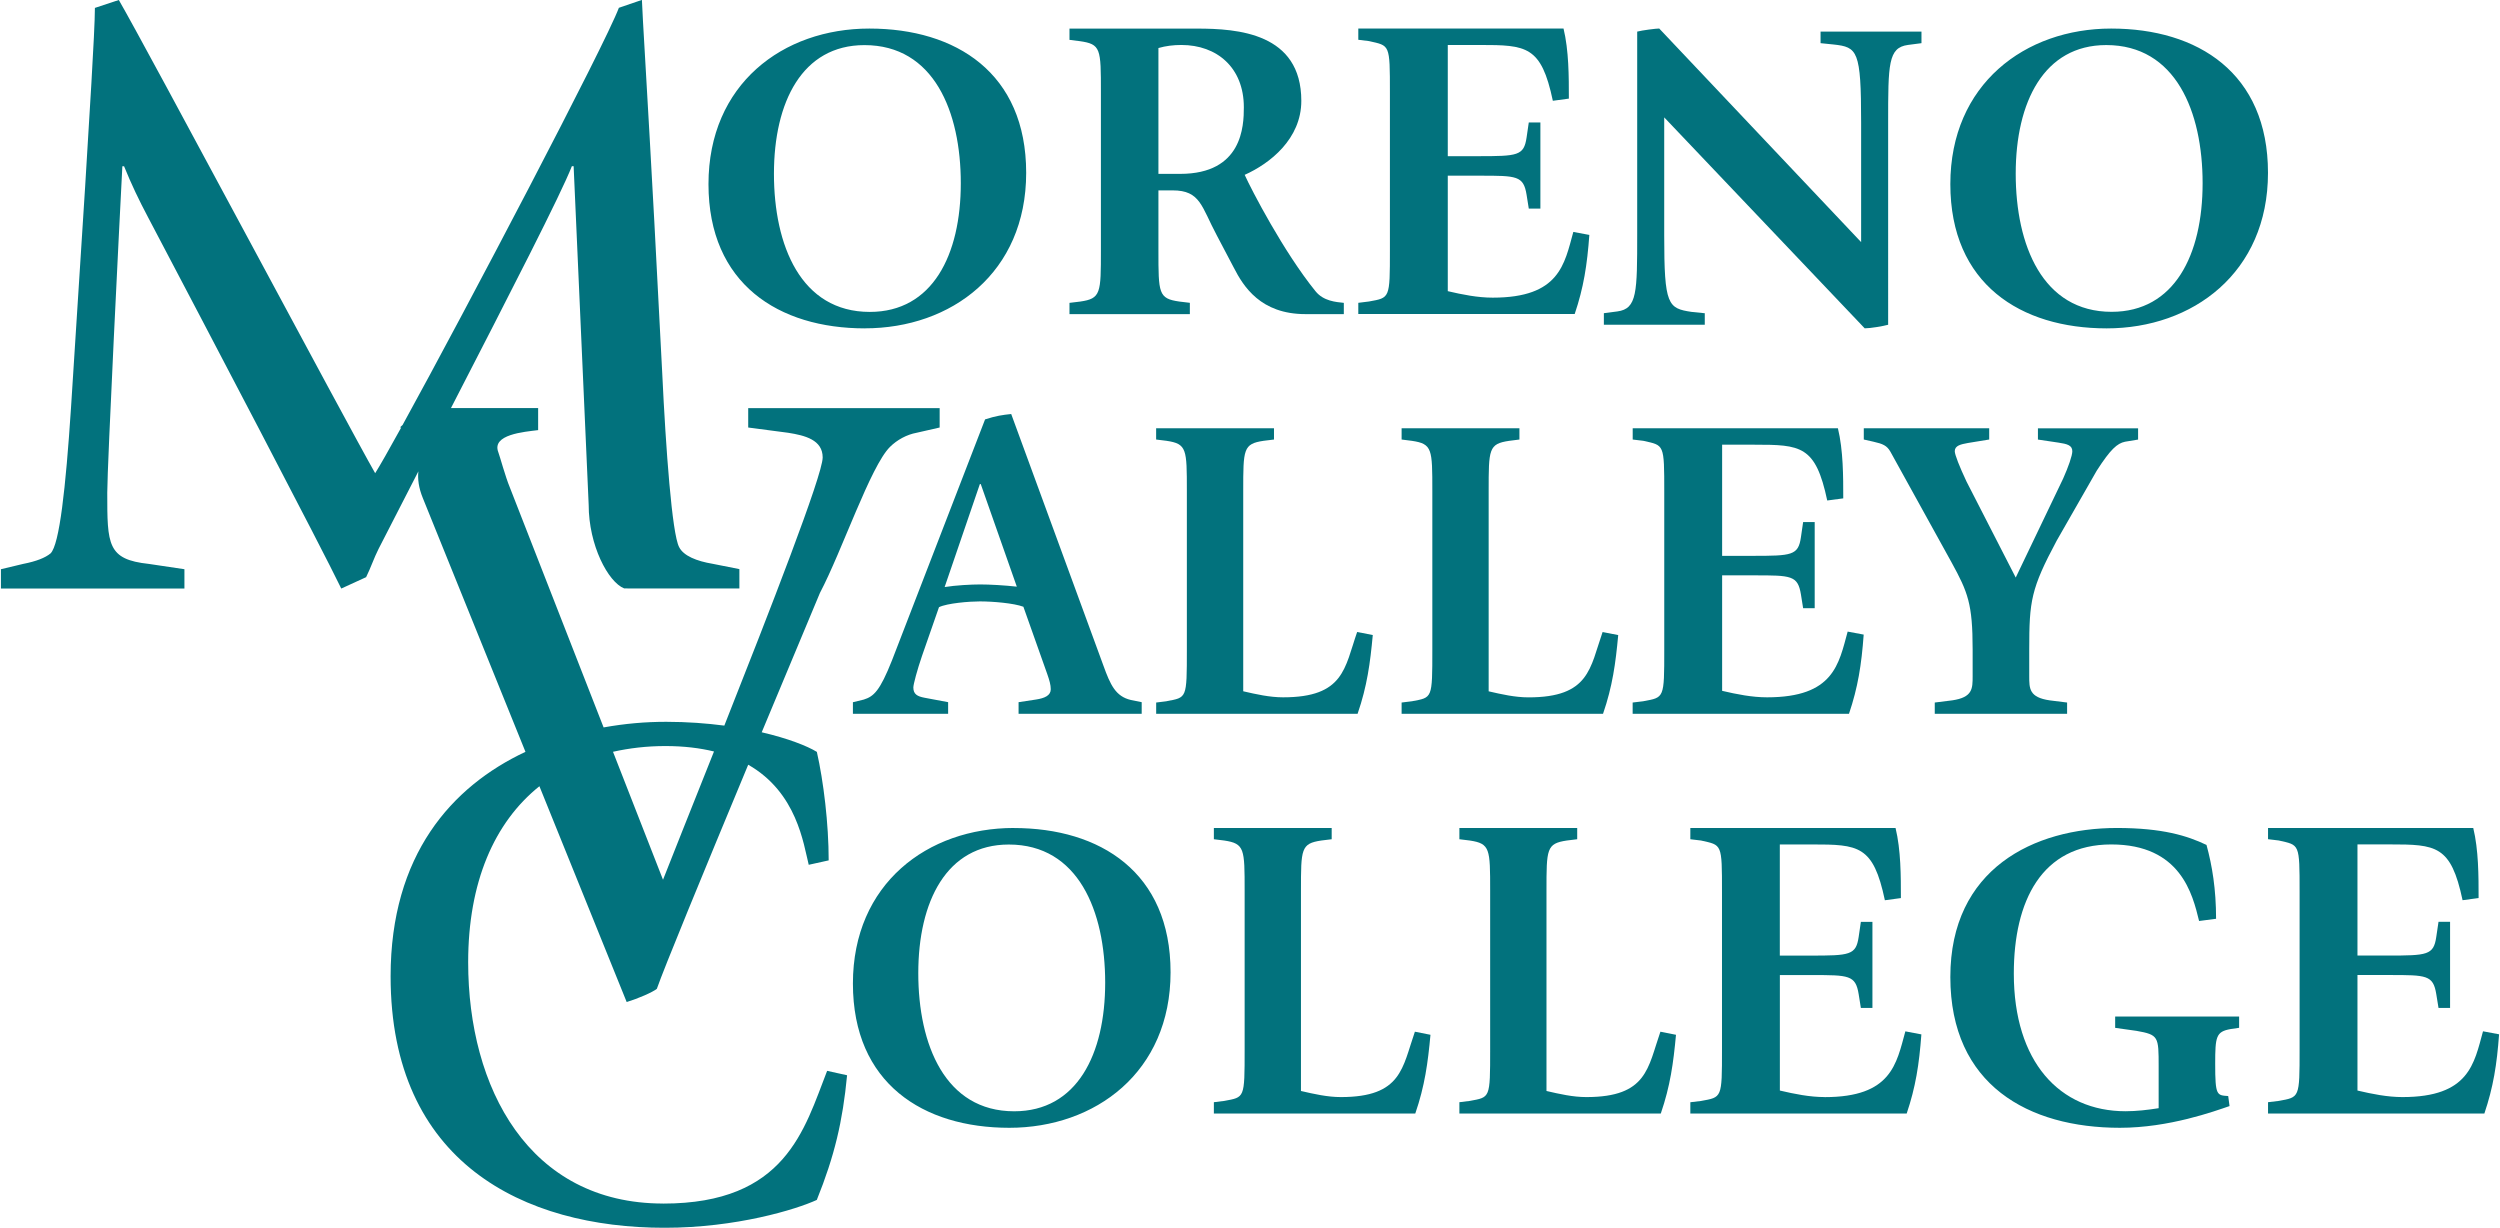
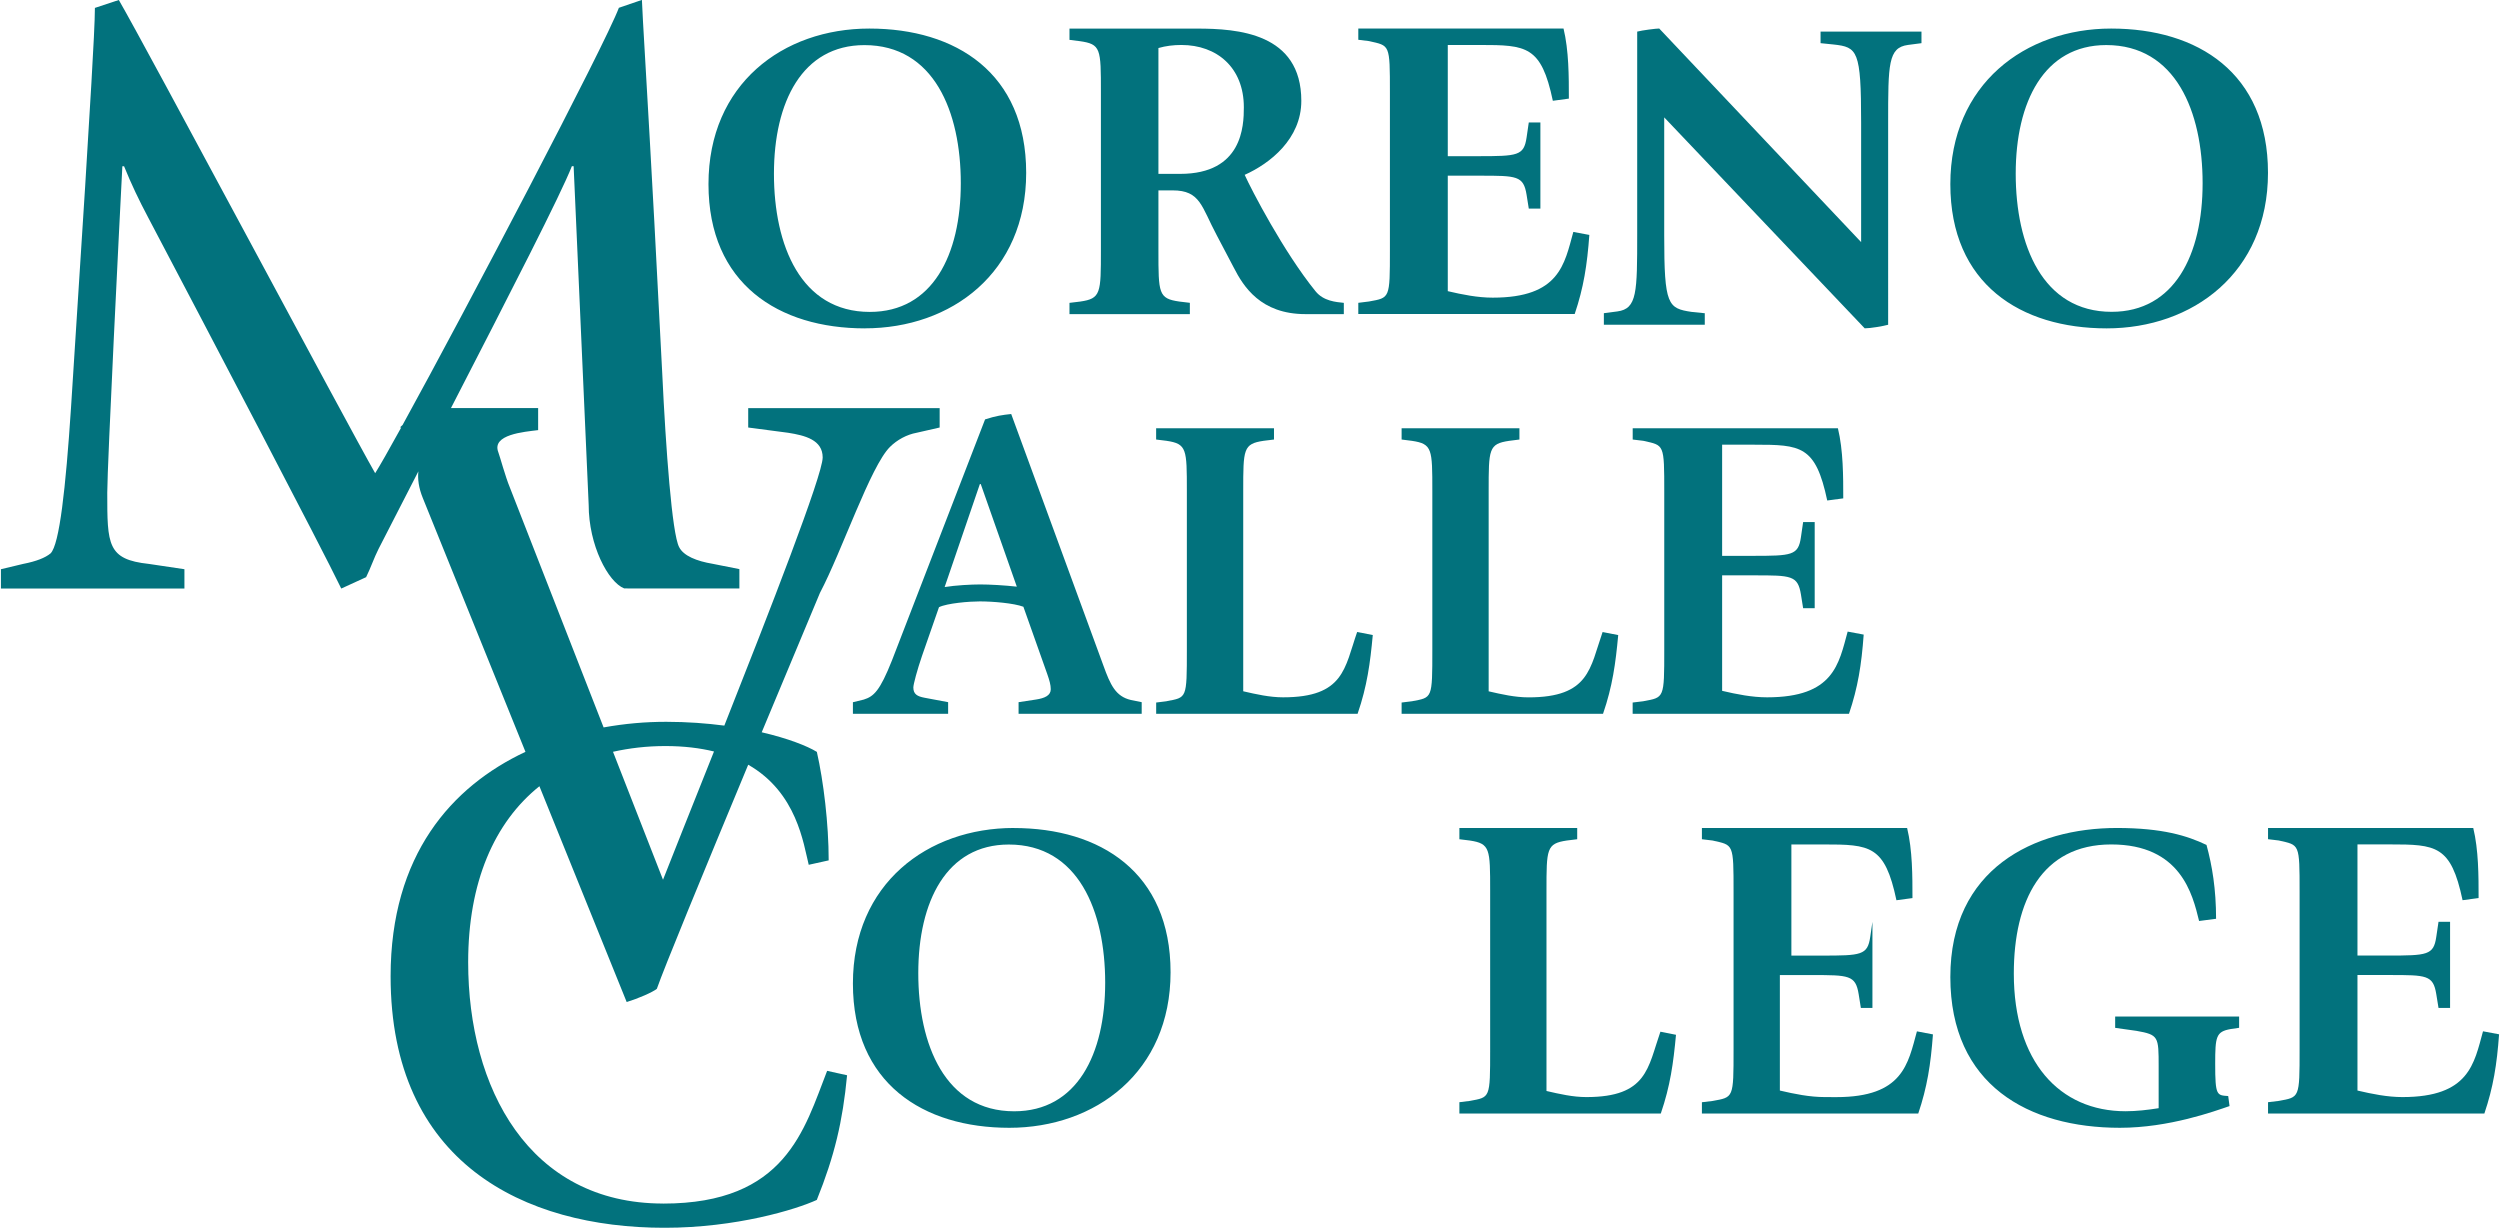
<svg xmlns="http://www.w3.org/2000/svg" id="Layer_1" width="7.86in" height="3.86in" viewBox="0 0 565.91 278.13">
  <g id="DSM">
    <g id="Artboard">
      <g id="logo">
        <path id="Fill-6" d="m195.71,74.38c19.59,0,36.54-12.6,36.54-35.23s-15.93-32.68-35.53-32.68-36.44,12.6-36.44,35.24,15.94,32.68,35.43,32.68m-.1-64.17c15.73,0,21.83,15.07,21.83,31.3s-6.4,29.14-20.61,29.14c-15.63,0-21.72-15.06-21.72-31.3s6.4-29.14,20.5-29.14" fill="#02727d" fill-rule="evenodd" stroke-width="0" />
        <path id="Fill-8" d="m269.33,68.6l-2.41-.29c-4.71-.68-4.71-1.86-4.71-11.55v-13.63h3.21c6.32,0,6.51,3.64,10.02,10.2l3.82,7.26c2.2,4.31,6.11,10.57,16.24,10.57h8.71v-2.55c-1.8-.19-4.61-.39-6.42-2.64-7.22-8.91-14.54-23.03-16.04-26.36,5.71-2.55,12.83-8.13,12.83-16.76,0-15.38-14.43-16.37-23.65-16.37h-28.87v2.55l2.3.29c4.82.68,4.82,1.67,4.82,11.57v35.77c0,9.8,0,10.98-4.71,11.66l-2.41.29v2.55h27.27v-2.55Zm-7.12-57.72c1.71-.49,3.41-.69,5.21-.69,8.02,0,14.14,5.1,14.14,14.12,0,4.21-.3,15.08-14.43,15.08h-4.92V10.88Z" fill="#02727d" fill-rule="evenodd" stroke-width="0" />
        <path id="Fill-10" d="m359.83,53.22l-3.63-.68c-2.02,7.34-3.13,14.89-18.25,14.89-3.43,0-6.86-.69-10.19-1.47v-26.16h7.26c8.38,0,9.89,0,10.59,4.31l.5,3.14h2.63v-19.51h-2.63l-.5,3.43c-.61,4.12-2.02,4.21-10.99,4.21h-6.86V10.19h7.26c10.59,0,13.92.2,16.54,12.64l3.63-.49c0-5,0-10.88-1.21-15.88h-46.49v2.55l2.42.3c4.74,1.08,4.74.59,4.74,11.66v35.68c0,11.07,0,10.78-4.74,11.65l-2.42.3v2.54h49.02c2.02-5.98,2.82-11.07,3.32-17.93" fill="#02727d" fill-rule="evenodd" stroke-width="0" />
        <path id="Fill-12" d="m385.97,70.96l-2.95-.3c-5.41-.8-6.23-1.51-6.23-17.3v-26.77l45.42,47.79c1.32,0,4.19-.5,5.31-.81V27.79c0-13.28,0-17,4.49-17.61l3.06-.4v-2.62h-22.86v2.62l2.95.3c5.42.6,6.24,1.31,6.24,17.7v27.07l-45.74-48.39c-.71,0-3.87.4-4.99.7v45.79c0,13.28,0,17-4.49,17.6l-3.06.4v2.62h22.86v-2.62Z" fill="#02727d" fill-rule="evenodd" stroke-width="0" />
        <path id="Fill-14" d="m478.05,6.47c-19.49,0-36.44,12.6-36.44,35.24s15.94,32.68,35.42,32.68,36.54-12.6,36.54-35.24-15.93-32.68-35.52-32.68m.1,64.17c-15.63,0-21.73-15.06-21.73-31.3s6.4-29.13,20.51-29.13c15.73,0,21.83,15.06,21.83,31.3s-6.4,29.13-20.61,29.13" fill="#02727d" fill-rule="evenodd" stroke-width="0" />
        <path id="Fill-16" d="m214.57,159.07l-5.32-1c-1.67-.31-2.56-.81-2.56-2.33,0-.71.89-4.04,1.97-7.17l3.84-11.02c1.87-.91,6.9-1.31,9.26-1.31,2.96,0,7.69.4,9.86,1.21l5.41,15.26c.49,1.41.79,2.43.79,3.43,0,1.42-1.38,2.03-3.34,2.33l-3.95.6v2.63h27.89v-2.63l-2.46-.5c-3.45-.81-4.64-3.43-6.21-7.78l-20.89-57c-1.97.21-3.45.41-5.92,1.22l-21.08,54.57c-2.76,6.97-4.14,8.19-6.4,8.9l-2.46.6v2.63h21.57v-2.63Zm7.19-49.41h.2l8.17,23.24c-2.75-.31-6.2-.5-8.28-.5s-5.61.19-8.07.59l7.98-23.33Z" fill="#02727d" fill-rule="evenodd" stroke-width="0" />
        <path id="Fill-18" d="m264.05,158.86l-2.35.29v2.55h45.63c2.16-6.27,2.85-11.47,3.44-17.84l-3.54-.69c-2.84,8.14-2.94,14.8-16.78,14.8-3.04,0-6.08-.69-9.03-1.37v-45.37c0-9.51,0-10.68,4.61-11.37l2.36-.29v-2.55h-26.7v2.55l2.35.29c4.61.69,4.61,1.86,4.61,11.37v35.96c0,11.17,0,10.78-4.61,11.66" fill="#02727d" fill-rule="evenodd" stroke-width="0" />
        <path id="Fill-20" d="m346.05,157.98c-3.05,0-6.09-.69-9.03-1.37v-45.37c0-9.51,0-10.68,4.62-11.37l2.35-.3v-2.55h-26.69v2.55l2.36.3c4.6.69,4.6,1.86,4.6,11.37v35.96c0,11.17,0,10.78-4.6,11.66l-2.36.29v2.55h45.63c2.16-6.27,2.85-11.46,3.44-17.83l-3.54-.69c-2.85,8.14-2.94,14.8-16.78,14.8" fill="#02727d" fill-rule="evenodd" stroke-width="0" />
        <path id="Fill-22" d="m372.06,158.86l-2.42.29v2.55h49.01c2.02-5.98,2.83-11.08,3.33-17.94l-3.63-.68c-2.02,7.35-3.13,14.89-18.25,14.89-3.43,0-6.87-.69-10.19-1.47v-26.16h7.26c8.38,0,9.88,0,10.59,4.31l.5,3.13h2.62v-19.51h-2.62l-.5,3.44c-.6,4.12-2.02,4.21-10.99,4.21h-6.86v-25.18h7.26c10.59,0,13.92.19,16.55,12.64l3.63-.48c0-5,0-10.88-1.21-15.88h-46.49v2.55l2.42.29c4.73,1.08,4.73.59,4.73,11.66v35.67c0,11.08,0,10.78-4.73,11.66" fill="#02727d" fill-rule="evenodd" stroke-width="0" />
-         <path id="Fill-24" d="m442.01,158.66l-3.93.49v2.55h29.98v-2.55l-3.94-.49c-4.64-.68-4.64-2.64-4.64-5.48v-6.08c0-10.98.4-13.72,6.21-24.6l9.08-15.87c3.15-4.9,4.64-6.18,6.41-6.56l2.96-.49v-2.55h-22.69v2.55l4.64.69c1.97.3,3.15.59,3.15,1.96,0,.98-.89,3.53-2.07,6.17l-10.75,22.44-11.15-21.75c-1.57-3.34-2.66-6.08-2.66-6.87,0-1.28,1.38-1.57,2.96-1.86l4.84-.79v-2.55h-28.41v2.55l2.17.49c2.17.49,3.06.88,3.85,2.25l13.91,25.18c3.65,6.67,4.73,9.31,4.73,19.61v6.08c0,2.84,0,4.8-4.64,5.48" fill="#02727d" fill-rule="evenodd" stroke-width="0" />
        <path id="Fill-26" d="m229.44,187.57c-19.49,0-36.44,12.6-36.44,35.24s15.93,32.68,35.42,32.68,36.54-12.6,36.54-35.24-15.93-32.67-35.53-32.67m.1,64.17c-15.63,0-21.72-15.06-21.72-31.29s6.39-29.14,20.51-29.14c15.73,0,21.83,15.07,21.83,31.3s-6.4,29.13-20.61,29.13" fill="#02727d" fill-rule="evenodd" stroke-width="0" />
-         <path id="Fill-28" d="m303.53,248.53c-3.04,0-6.09-.7-9.03-1.38v-45.36c0-9.51,0-10.69,4.6-11.38l2.36-.29v-2.54h-26.69v2.54l2.35.29c4.62.7,4.62,1.87,4.62,11.38v35.96c0,11.17,0,10.78-4.62,11.65l-2.35.29v2.56h45.63c2.16-6.28,2.85-11.46,3.44-17.83l-3.53-.7c-2.85,8.14-2.95,14.81-16.78,14.81" fill="#02727d" fill-rule="evenodd" stroke-width="0" />
        <path id="Fill-30" d="m359.14,248.53c-3.04,0-6.08-.7-9.02-1.38v-45.36c0-9.51,0-10.69,4.6-11.38l2.36-.29v-2.54h-26.69v2.54l2.36.29c4.61.7,4.61,1.87,4.61,11.38v35.96c0,11.17,0,10.78-4.61,11.65l-2.36.29v2.56h45.63c2.15-6.28,2.85-11.46,3.44-17.83l-3.53-.7c-2.85,8.14-2.95,14.81-16.78,14.81" fill="#02727d" fill-rule="evenodd" stroke-width="0" />
-         <path id="Fill-32" d="m413.18,248.53c-3.43,0-6.86-.7-10.19-1.48v-26.16h7.26c8.37,0,9.89,0,10.59,4.31l.5,3.14h2.62v-19.5h-2.62l-.5,3.43c-.61,4.12-2.02,4.21-11,4.21h-6.86v-25.18h7.26c10.59,0,13.92.2,16.54,12.64l3.63-.49c0-5,0-10.87-1.21-15.87h-46.49v2.54l2.42.29c4.75,1.08,4.75.59,4.75,11.67v35.68c0,11.08,0,10.78-4.75,11.65l-2.42.29v2.56h49.01c2.02-5.98,2.82-11.08,3.33-17.93l-3.63-.69c-2.02,7.35-3.13,14.9-18.26,14.9" fill="#02727d" fill-rule="evenodd" stroke-width="0" />
+         <path id="Fill-32" d="m413.18,248.53c-3.43,0-6.86-.7-10.19-1.48v-26.16h7.26c8.37,0,9.89,0,10.59,4.31l.5,3.14h2.62v-19.5l-.5,3.43c-.61,4.12-2.02,4.21-11,4.21h-6.86v-25.18h7.26c10.59,0,13.92.2,16.54,12.64l3.63-.49c0-5,0-10.87-1.21-15.87h-46.49v2.54l2.42.29c4.75,1.08,4.75.59,4.75,11.67v35.68c0,11.08,0,10.78-4.75,11.65l-2.42.29v2.56h49.01c2.02-5.98,2.82-11.08,3.33-17.93l-3.63-.69c-2.02,7.35-3.13,14.9-18.26,14.9" fill="#02727d" fill-rule="evenodd" stroke-width="0" />
        <path id="Fill-34" d="m478.95,232.85l4.83.68c5.02.89,5.02,1.29,5.02,8.07v9.45c-2.46.39-5.02.69-7.49.69-14.98,0-25.32-11.22-25.32-31.2,0-16.44,6.31-29.24,22.07-29.24s18.43,11.32,19.9,17.34l3.85-.5c0-6.69-.88-12.02-2.17-16.73-4.34-2.07-9.95-3.84-20.3-3.84-18.82,0-37.73,9.26-37.73,33.76s17.73,34.16,38.42,34.16c11.14,0,21.38-3.74,24.83-4.92l-.3-2.27c-2.56-.2-2.95,0-2.95-7.29,0-6.2.2-7.28,3.45-7.88l1.97-.29v-2.55h-28.08v2.55Z" fill="#02727d" fill-rule="evenodd" stroke-width="0" />
        <path id="Fill-36" d="m562.28,233.63c-2.02,7.34-3.13,14.9-18.25,14.9-3.43,0-6.86-.7-10.19-1.48v-26.17h7.26c8.38,0,9.89,0,10.59,4.31l.51,3.14h2.62v-19.5h-2.62l-.51,3.43c-.6,4.12-2.02,4.21-10.99,4.21h-6.86v-25.18h7.26c10.59,0,13.92.2,16.55,12.64l3.63-.49c0-5,0-10.88-1.21-15.87h-46.49v2.54l2.42.29c4.73,1.08,4.73.59,4.73,11.67v35.67c0,11.08,0,10.79-4.73,11.66l-2.42.29v2.56h49.01c2.02-5.98,2.83-11.08,3.33-17.94l-3.63-.68Z" fill="#02727d" fill-rule="evenodd" stroke-width="0" />
        <path id="Fill-38" d="m150.02,272.65c-30.46,0-44.18-26.25-44.18-54.65,0-18.06,5.86-31.65,16.14-39.89l19.77,48.89c2.61-.8,5.82-2.19,6.83-2.99,1.67-4.79,10.36-25.9,20.7-50.77,11.06,6.31,12.52,17.94,13.71,22.67l4.52-1c0-8.3-1.17-17.94-2.68-24.58-2.2-1.34-6.54-3.06-12.49-4.44l13.19-31.57c5.03-9.56,11.45-28.7,15.87-33.08,1.61-1.6,3.82-2.8,6.03-3.2l5.22-1.19v-4.39h-43.37v4.39l9.04,1.19c3.81.6,7.83,1.6,7.83,5.59s-12,34.77-22.28,60.75c-4-.52-8.4-.86-13.16-.86s-9.33.4-14.19,1.27l-21.25-54.39c-1-2.39-2.25-7.04-2.61-7.98-1.52-3.99,5.82-4.58,9.03-4.98v-4.99h-19.75c13.58-26.39,24.93-48.47,27.39-54.8h.4l3.41,76.72c0,9.17,4.42,17.5,8.04,18.93l2.86.02h0s23.24-.01,23.24-.01v-4.38l-6.03-1.2c-3.62-.6-6.63-1.8-7.62-3.79-1.61-2.99-3.02-22.32-3.82-39.26l-1.8-34.47c-1.41-26.31-2.81-48.63-2.81-50.23l-5.22,1.79c-3.17,8.45-34.72,68.55-49,94.51l-.6.55.29.02c-2.76,5-4.85,8.69-5.9,10.35C78.51,96.26,32.73,10.36,26.7,0l-5.42,1.79c0,5.38-1.4,26.91-2.21,40.46l-3.21,50.22c-1.2,18.14-2.61,30.9-4.62,32.89-1.21,1-3.21,1.8-6.23,2.39l-5.02,1.2v4.38h41.57v-4.38l-8.04-1.2c-9.44-1-9.44-4.38-9.44-16.14,0-6.18,2.82-62.57,3.42-73.94h.39c1.61,3.99,3.42,7.77,5.44,11.57,13.85,26.3,39.35,74.93,43.76,84.09l5.63-2.58c1-2,1.8-4.39,2.81-6.38,3.02-5.9,6.04-11.8,9.03-17.59-.18,1.75.06,3.72,1,6.03l23.26,57.51c-16.77,7.87-30.55,23.4-30.55,50.85,0,42.19,30.12,56.97,62.08,56.97,16.23,0,29.78-4.15,34.47-6.31,4.02-9.97,5.86-17.78,6.86-28.24l-4.52-1c-5.19,13.29-9.37,30.07-37.15,30.07m.5-103.65c4.23,0,7.86.46,11.02,1.23-5.41,13.62-10,25.05-11.55,29.06l-11.33-28.99c3.71-.83,7.65-1.3,11.86-1.3" fill="#02727d" fill-rule="evenodd" stroke-width="0" />
      </g>
    </g>
  </g>
</svg>